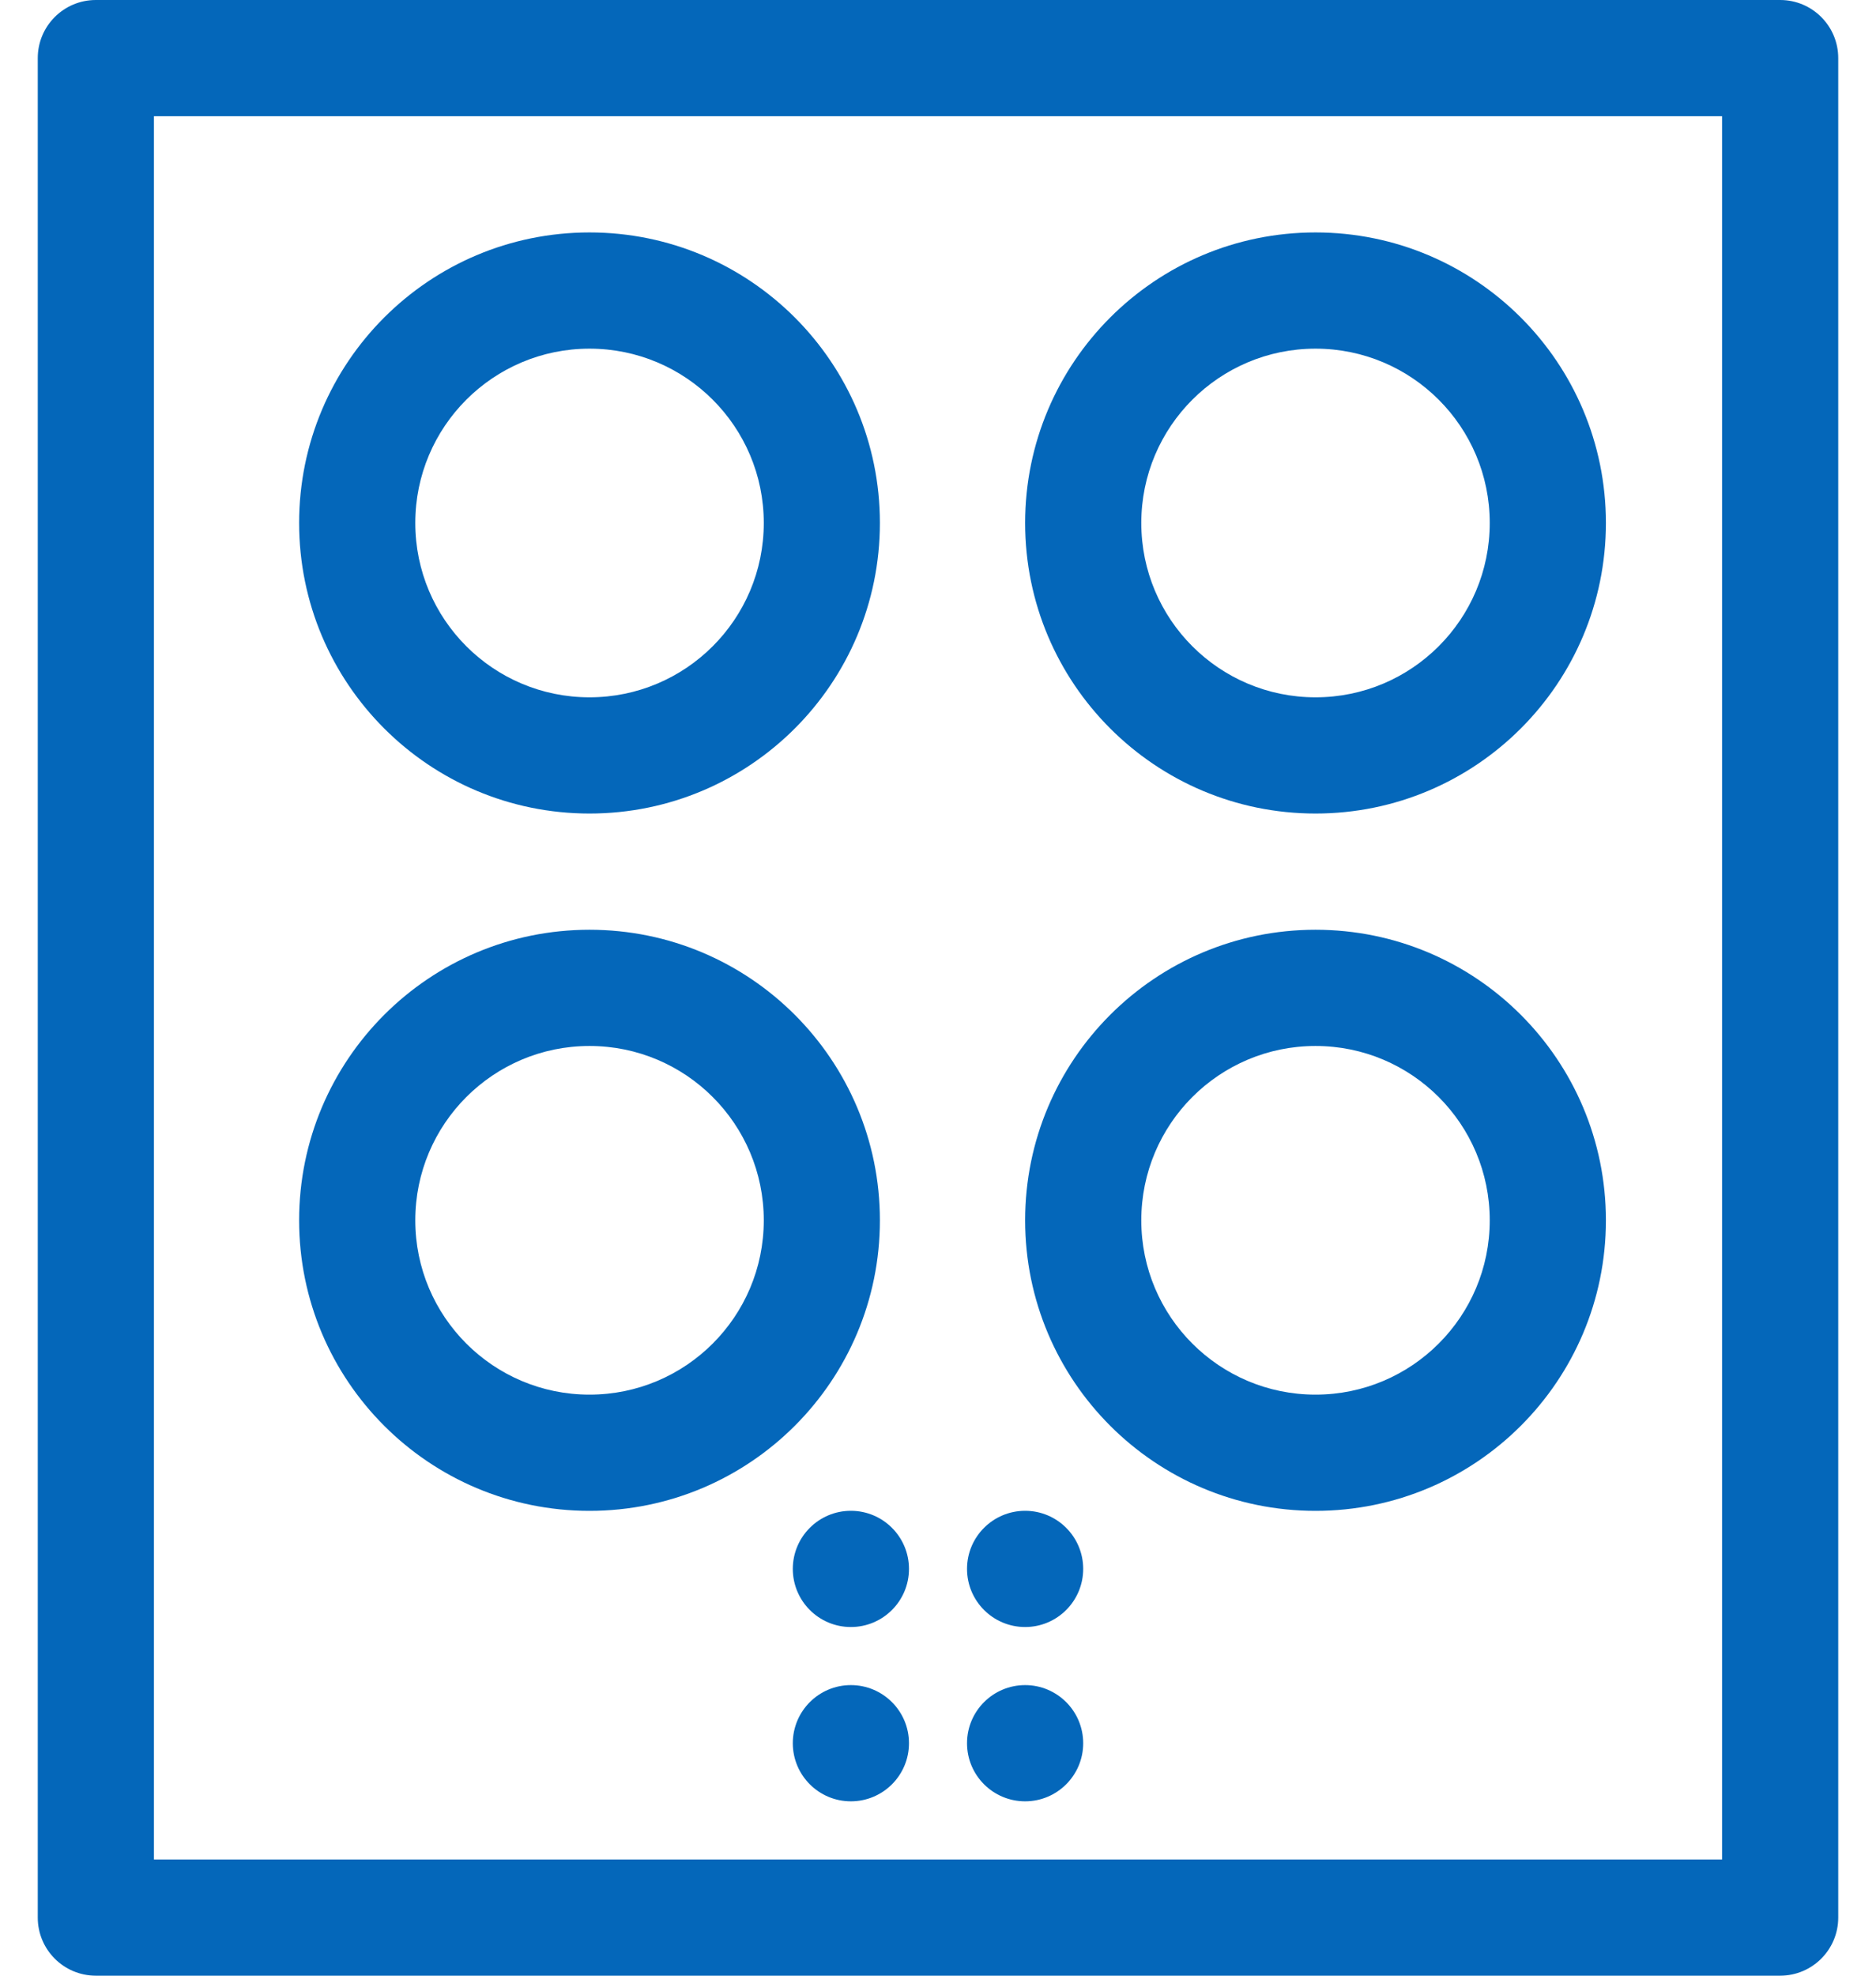
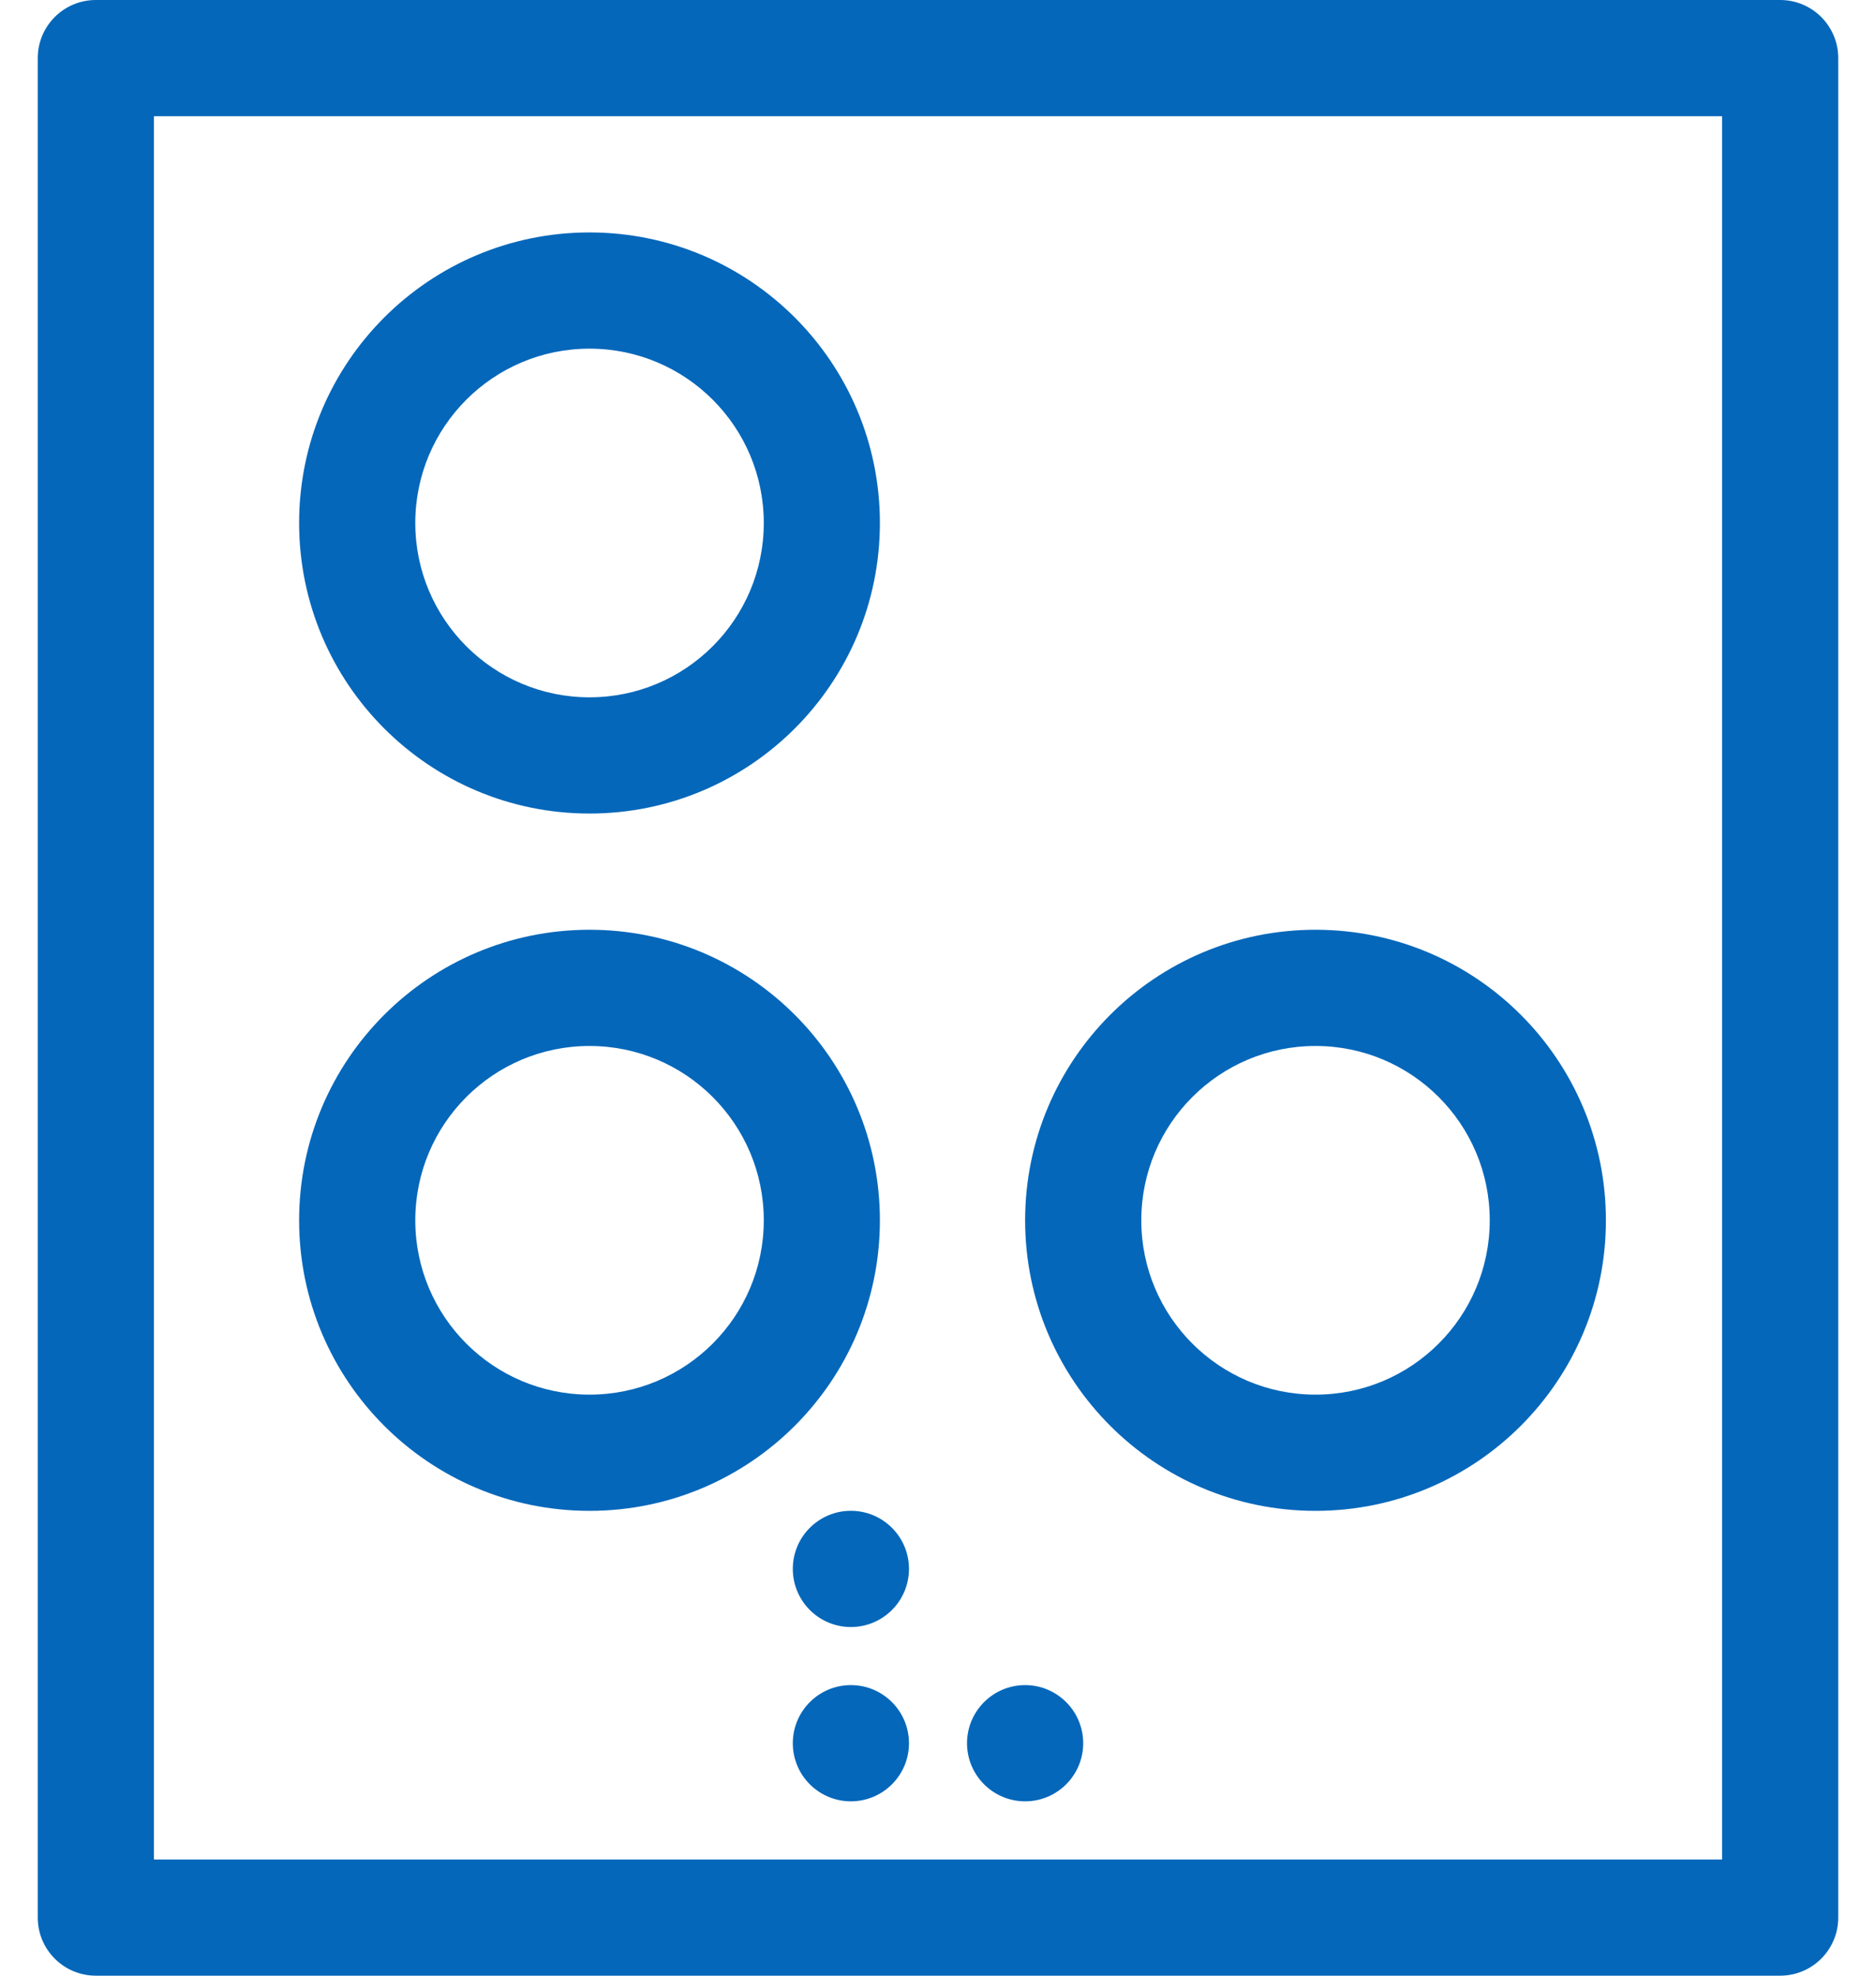
<svg xmlns="http://www.w3.org/2000/svg" width="38" height="40" viewBox="0 0 38 40" fill="none">
  <path fill-rule="evenodd" clip-rule="evenodd" d="M34.882 2.353V37.647H3.118V2.353H34.882ZM0.765 1.176V38.824C0.765 39.473 1.291 40 1.941 40H36.059C36.709 40 37.235 39.473 37.235 38.824V1.176C37.235 0.527 36.709 0 36.059 0H1.941C1.291 0 0.765 0.527 0.765 1.176Z" fill="url(#paint0_linear_175_11182)" />
-   <path fill-rule="evenodd" clip-rule="evenodd" d="M32.529 10.588C32.529 7.34 29.896 4.706 26.647 4.706C23.398 4.706 20.765 7.34 20.765 10.588C20.765 13.837 23.398 16.471 26.647 16.471C29.896 16.471 32.529 13.837 32.529 10.588ZM23.118 10.588C23.118 8.639 24.698 7.059 26.647 7.059C28.596 7.059 30.176 8.639 30.176 10.588C30.176 12.538 28.596 14.118 26.647 14.118C24.698 14.118 23.118 12.538 23.118 10.588Z" fill="url(#paint1_linear_175_11182)" />
  <path fill-rule="evenodd" clip-rule="evenodd" d="M17.823 24.707C17.823 21.458 15.19 18.824 11.941 18.824C8.692 18.824 6.059 21.458 6.059 24.707C6.059 27.955 8.692 30.589 11.941 30.589C15.19 30.589 17.823 27.955 17.823 24.707ZM8.412 24.707C8.412 22.757 9.992 21.177 11.941 21.177C13.89 21.177 15.471 22.757 15.471 24.707C15.471 26.656 13.89 28.236 11.941 28.236C9.992 28.236 8.412 26.656 8.412 24.707Z" fill="url(#paint2_linear_175_11182)" />
  <path fill-rule="evenodd" clip-rule="evenodd" d="M32.529 24.707C32.529 21.458 29.896 18.824 26.647 18.824C23.398 18.824 20.765 21.458 20.765 24.707C20.765 27.955 23.398 30.589 26.647 30.589C29.896 30.589 32.529 27.955 32.529 24.707ZM23.118 24.707C23.118 22.757 24.698 21.177 26.647 21.177C28.596 21.177 30.176 22.757 30.176 24.707C30.176 26.656 28.596 28.236 26.647 28.236C24.698 28.236 23.118 26.656 23.118 24.707Z" fill="url(#paint3_linear_175_11182)" />
  <path d="M20.765 36.47C21.414 36.47 21.941 35.943 21.941 35.294C21.941 34.644 21.414 34.117 20.765 34.117C20.115 34.117 19.588 34.644 19.588 35.294C19.588 35.943 20.115 36.47 20.765 36.47Z" fill="url(#paint4_linear_175_11182)" />
  <path d="M17.235 36.47C17.885 36.47 18.412 35.943 18.412 35.294C18.412 34.644 17.885 34.117 17.235 34.117C16.586 34.117 16.059 34.644 16.059 35.294C16.059 35.943 16.586 36.47 17.235 36.47Z" fill="url(#paint5_linear_175_11182)" />
-   <path d="M20.765 32.941C21.414 32.941 21.941 32.414 21.941 31.764C21.941 31.115 21.414 30.588 20.765 30.588C20.115 30.588 19.588 31.115 19.588 31.764C19.588 32.414 20.115 32.941 20.765 32.941Z" fill="url(#paint6_linear_175_11182)" />
  <path d="M17.235 32.941C17.885 32.941 18.412 32.414 18.412 31.764C18.412 31.115 17.885 30.588 17.235 30.588C16.586 30.588 16.059 31.115 16.059 31.764C16.059 32.414 16.586 32.941 17.235 32.941Z" fill="url(#paint7_linear_175_11182)" />
  <path fill-rule="evenodd" clip-rule="evenodd" d="M17.823 10.588C17.823 7.34 15.19 4.706 11.941 4.706C8.692 4.706 6.059 7.34 6.059 10.588C6.059 13.837 8.692 16.471 11.941 16.471C15.19 16.471 17.823 13.837 17.823 10.588ZM8.412 10.588C8.412 8.639 9.992 7.059 11.941 7.059C13.89 7.059 15.471 8.639 15.471 10.588C15.471 12.538 13.89 14.118 11.941 14.118C9.992 14.118 8.412 12.538 8.412 10.588Z" fill="url(#paint8_linear_175_11182)" />
  <defs>
    <linearGradient id="paint0_linear_175_11182" x1="66.493" y1="-92.308" x2="-7.278" y2="-87.66" gradientUnits="userSpaceOnUse">
      <stop stop-color="#0467BA" />
      <stop offset="1" stop-color="#0467BA" />
    </linearGradient>
    <linearGradient id="paint1_linear_175_11182" x1="41.968" y1="-22.443" x2="18.189" y2="-20.8" gradientUnits="userSpaceOnUse">
      <stop stop-color="#0467BA" />
      <stop offset="1" stop-color="#0467BA" />
    </linearGradient>
    <linearGradient id="paint2_linear_175_11182" x1="27.262" y1="-8.325" x2="3.484" y2="-6.682" gradientUnits="userSpaceOnUse">
      <stop stop-color="#0467BA" />
      <stop offset="1" stop-color="#0467BA" />
    </linearGradient>
    <linearGradient id="paint3_linear_175_11182" x1="41.968" y1="-8.325" x2="18.189" y2="-6.682" gradientUnits="userSpaceOnUse">
      <stop stop-color="#0467BA" />
      <stop offset="1" stop-color="#0467BA" />
    </linearGradient>
    <linearGradient id="paint4_linear_175_11182" x1="23.829" y1="28.687" x2="19.073" y2="29.016" gradientUnits="userSpaceOnUse">
      <stop stop-color="#0467BA" />
      <stop offset="1" stop-color="#0467BA" />
    </linearGradient>
    <linearGradient id="paint5_linear_175_11182" x1="20.299" y1="28.687" x2="15.544" y2="29.016" gradientUnits="userSpaceOnUse">
      <stop stop-color="#0467BA" />
      <stop offset="1" stop-color="#0467BA" />
    </linearGradient>
    <linearGradient id="paint6_linear_175_11182" x1="23.829" y1="25.158" x2="19.073" y2="25.487" gradientUnits="userSpaceOnUse">
      <stop stop-color="#0467BA" />
      <stop offset="1" stop-color="#0467BA" />
    </linearGradient>
    <linearGradient id="paint7_linear_175_11182" x1="20.299" y1="25.158" x2="15.544" y2="25.487" gradientUnits="userSpaceOnUse">
      <stop stop-color="#0467BA" />
      <stop offset="1" stop-color="#0467BA" />
    </linearGradient>
    <linearGradient id="paint8_linear_175_11182" x1="27.262" y1="-22.443" x2="3.484" y2="-20.8" gradientUnits="userSpaceOnUse">
      <stop stop-color="#0467BA" />
      <stop offset="1" stop-color="#0467BA" />
    </linearGradient>
  </defs>
</svg>